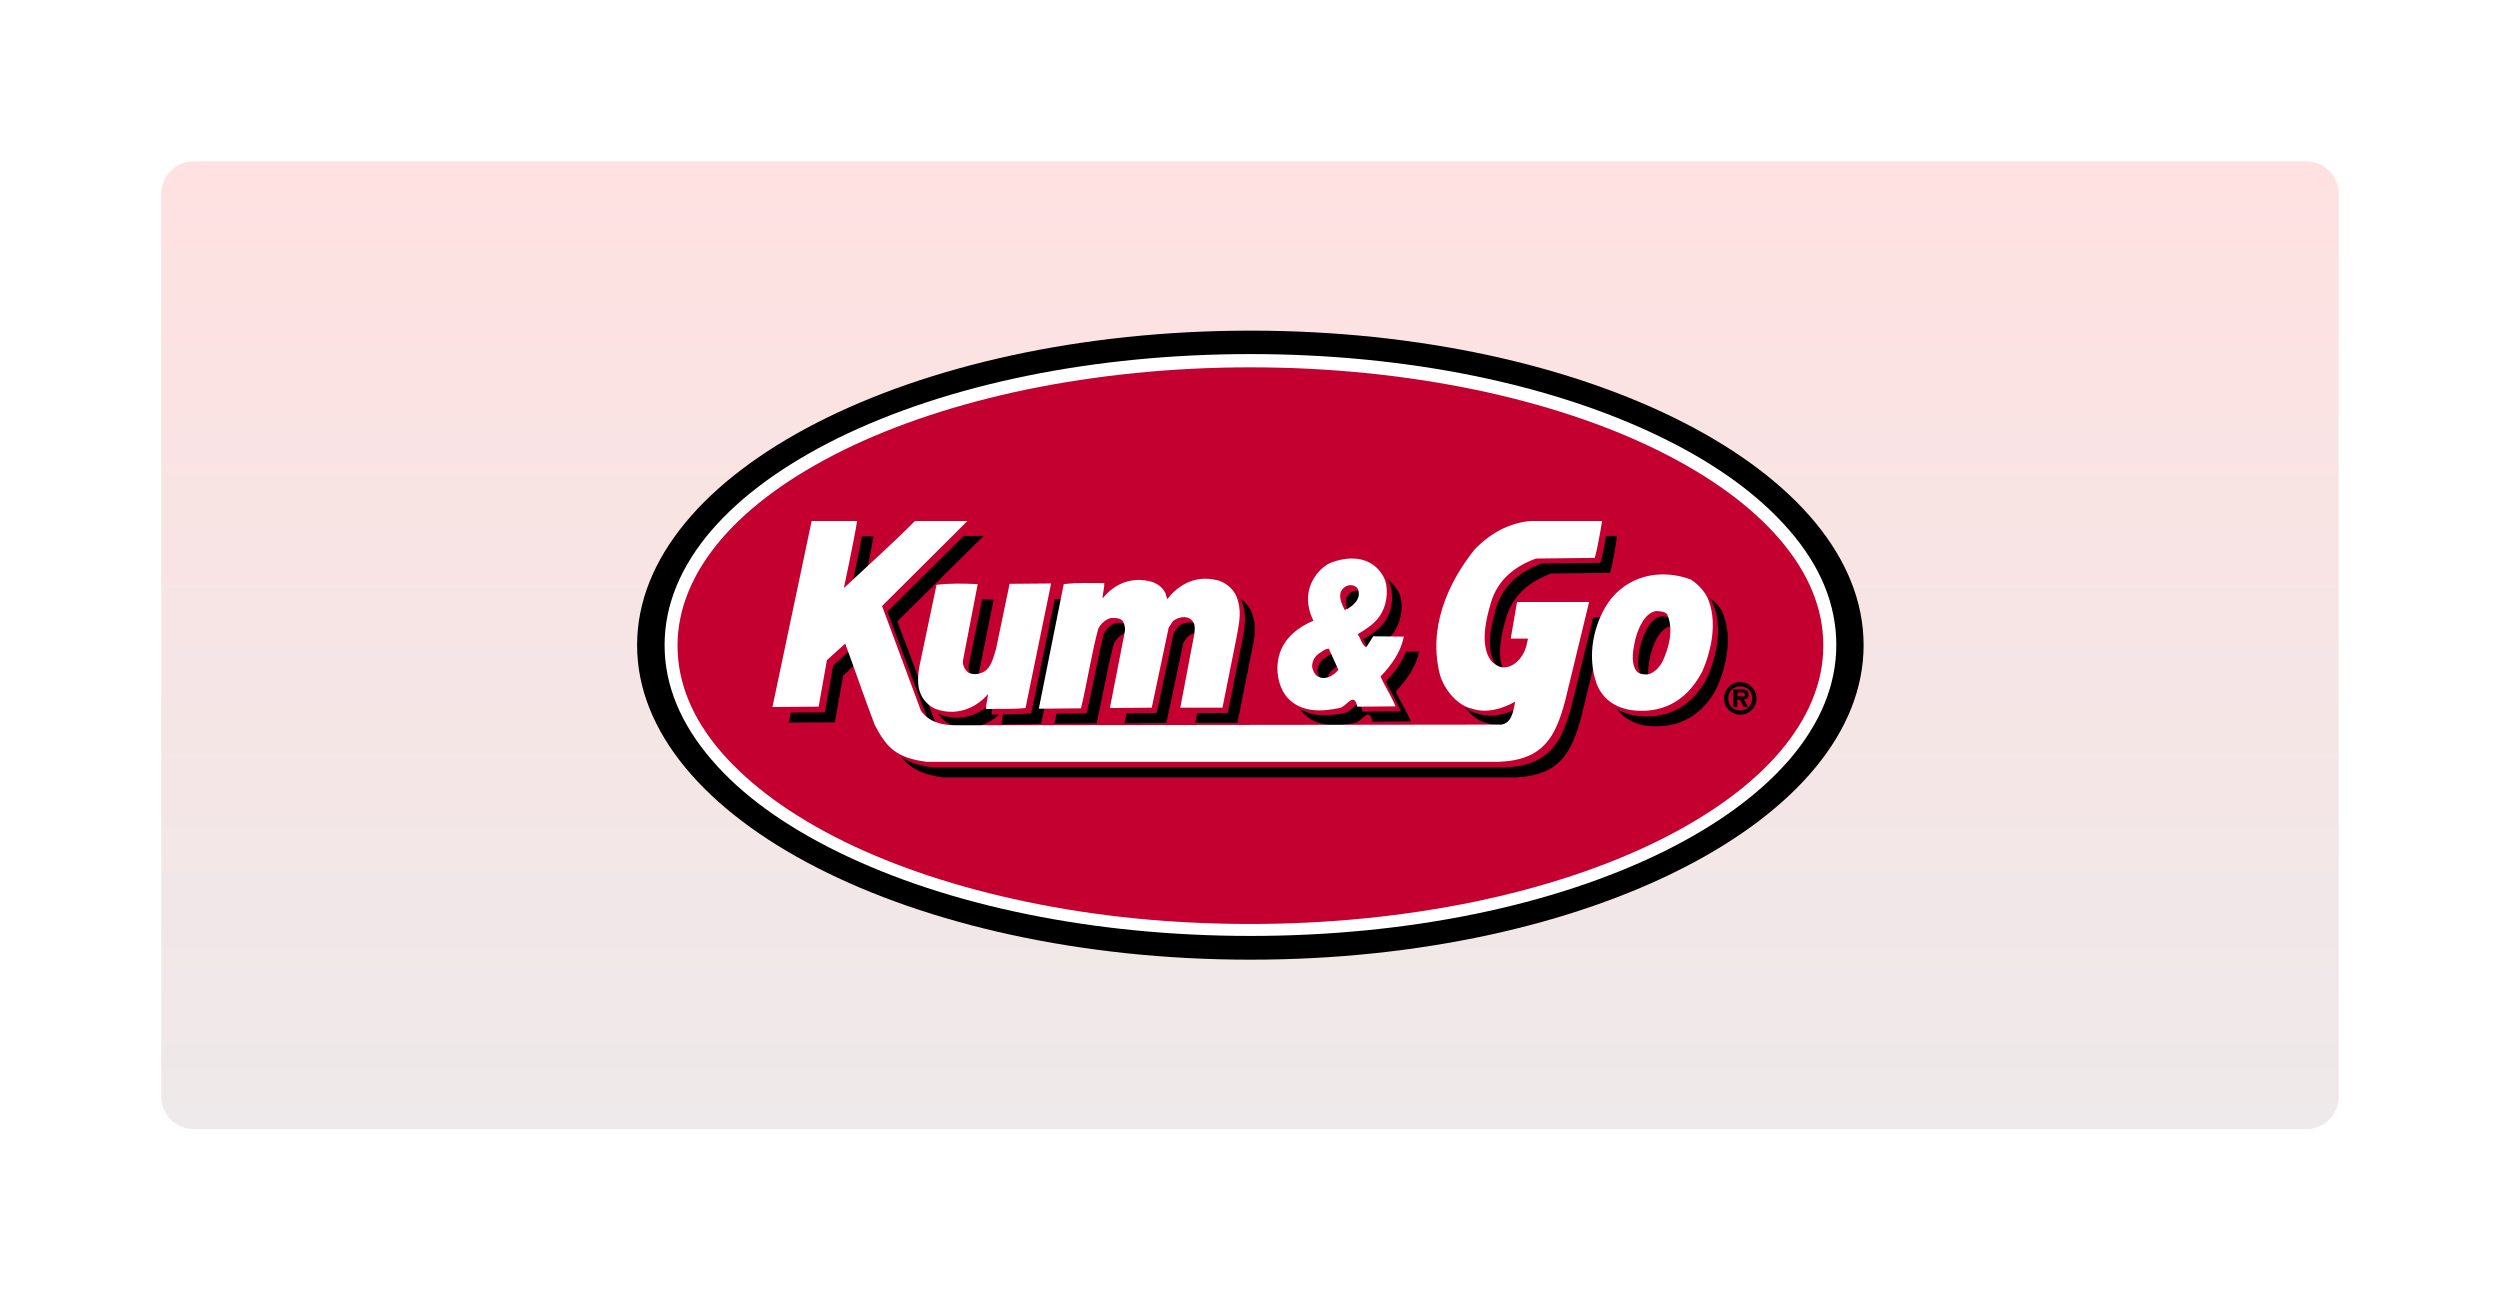
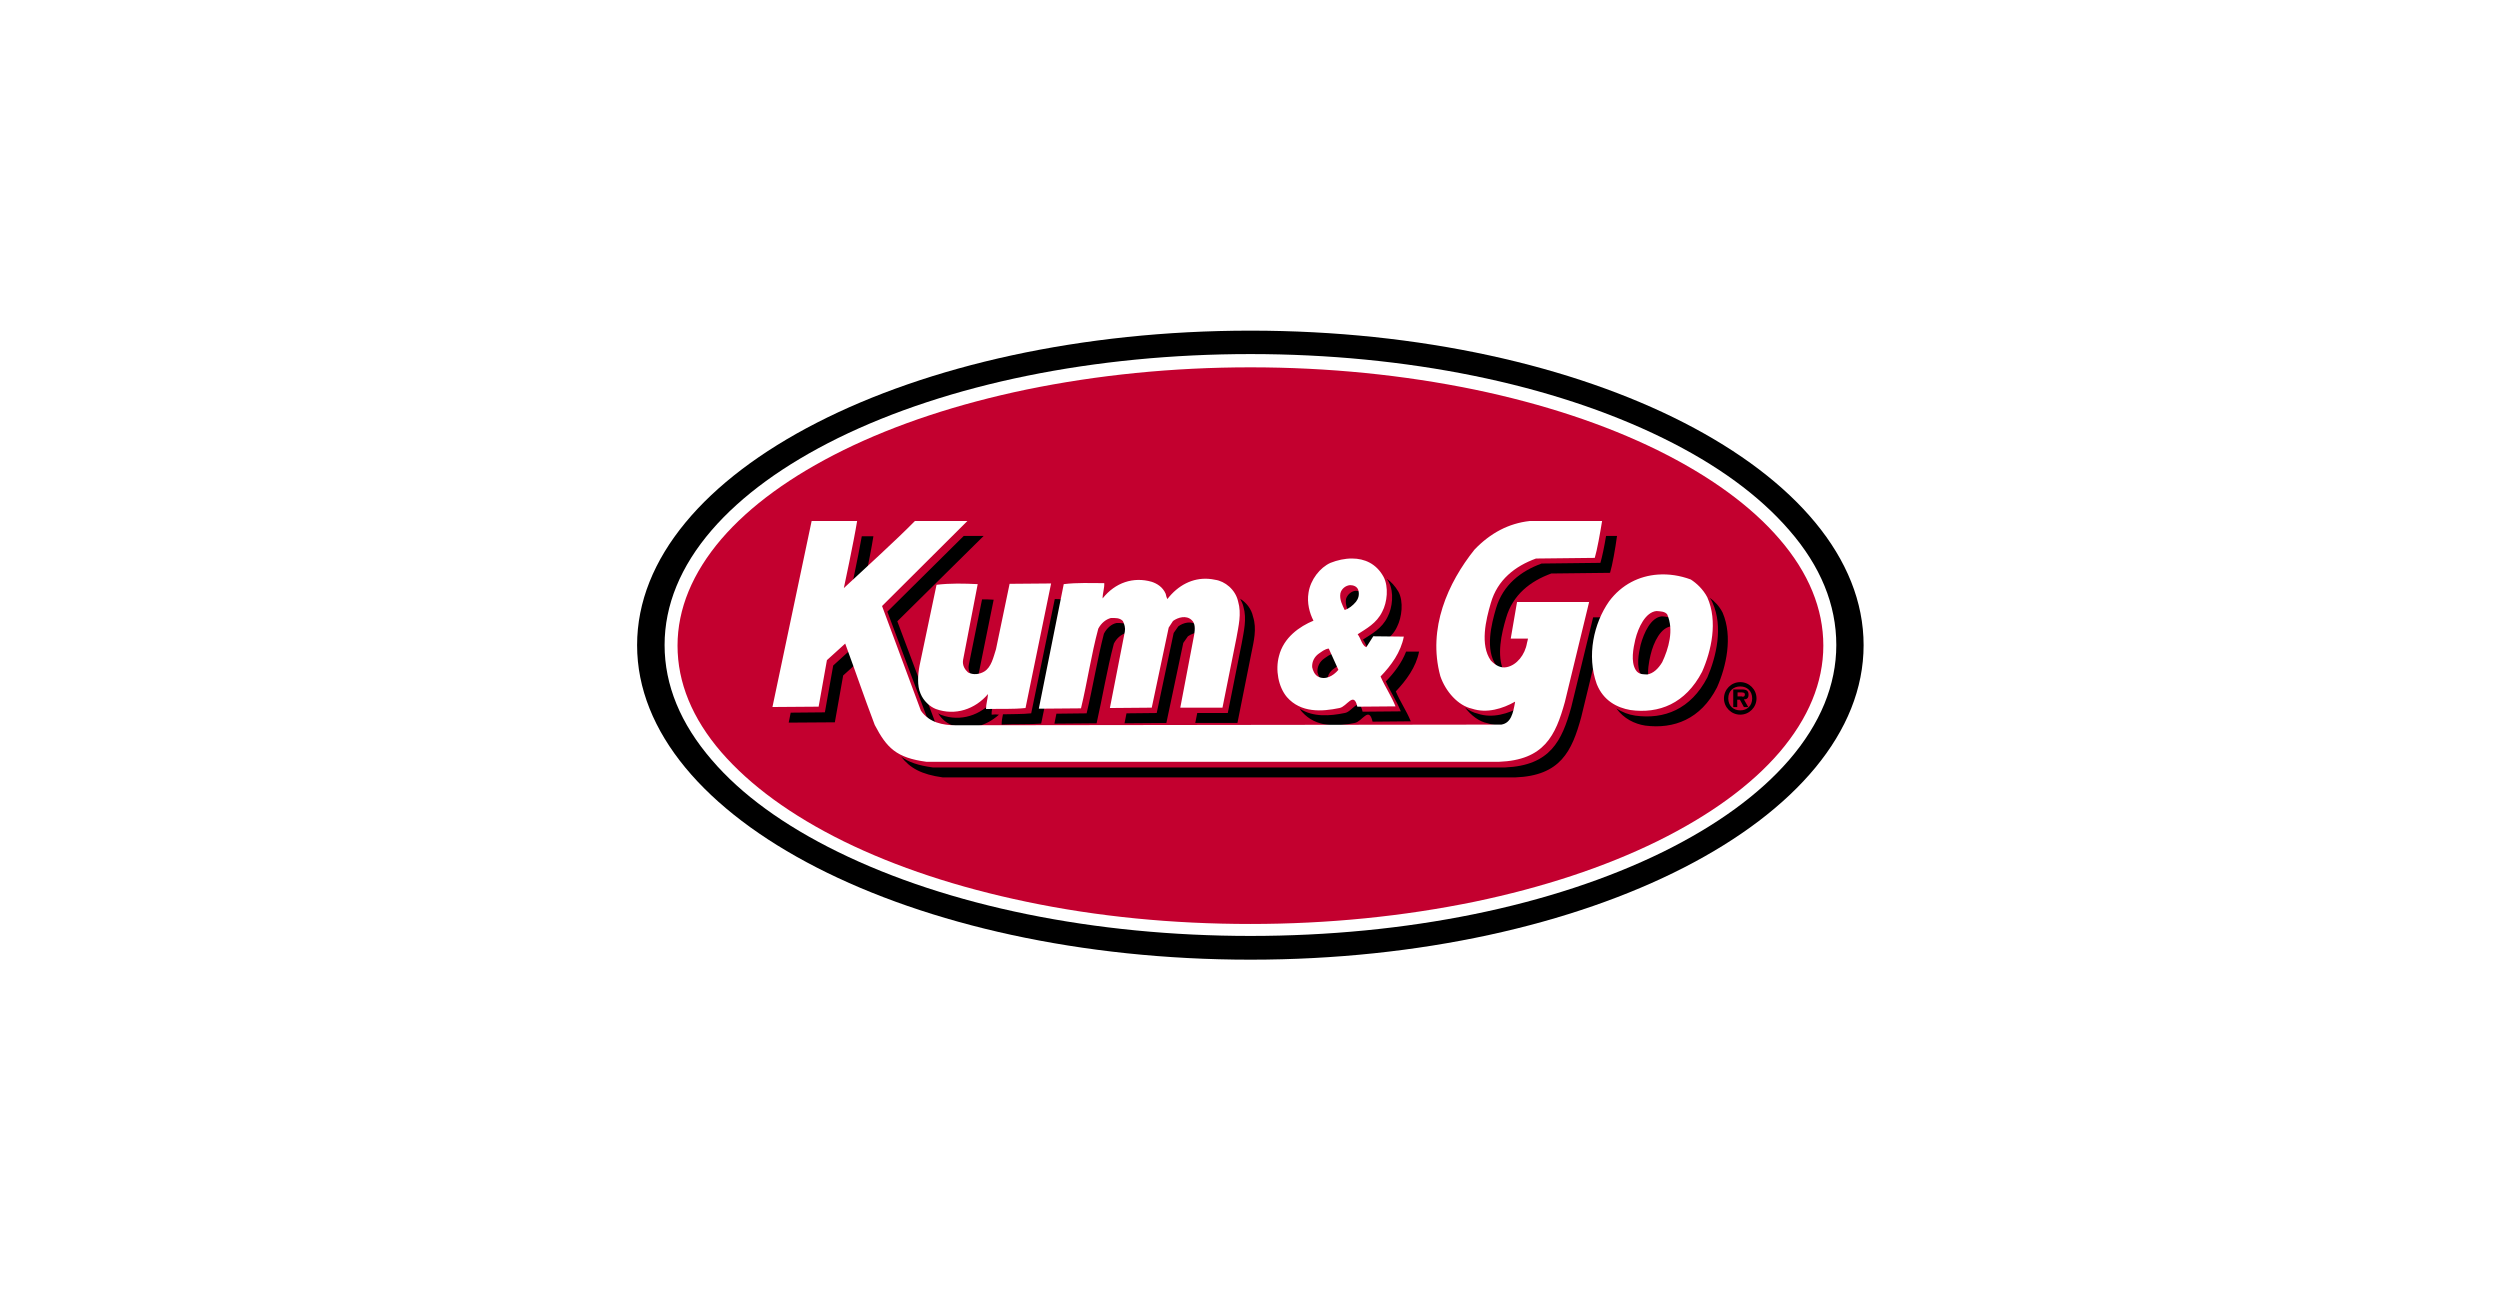
<svg xmlns="http://www.w3.org/2000/svg" width="310" height="160" viewBox="0 0 310 160" fill="none">
  <g clip-path="url(#clip0_5137_2516)">
    <mask id="mask0_5137_2516" style="mask-type:luminance" maskUnits="userSpaceOnUse" x="0" y="0" width="310" height="160">
      <path d="M310 0H0V160H310V0Z" fill="white" />
    </mask>
    <g mask="url(#mask0_5137_2516)">
      <g filter="url(#filter0_d_5137_2516)">
-         <path d="M286 20H24C21.791 20 20 21.791 20 24V136C20 138.209 21.791 140 24 140H286C288.209 140 290 138.209 290 136V24C290 21.791 288.209 20 286 20Z" fill="url(#paint0_linear_5137_2516)" />
-       </g>
+         </g>
    </g>
    <path d="M231.087 80C231.087 101.538 197.029 119 155.061 119C113.054 119 79 101.538 79 80C79 58.461 113.058 41 155.061 41C197.068 41 231.087 58.462 231.087 80Z" fill="black" />
    <path d="M103.907 54.324C97.235 57.619 91.964 61.448 88.257 65.731C84.386 70.22 82.409 75.039 82.409 79.981C82.409 84.964 84.386 89.741 88.257 94.23C91.922 98.513 97.194 102.343 103.907 105.637C117.58 112.35 135.741 116.056 155.056 116.056C174.37 116.056 192.532 112.35 206.205 105.637C212.876 102.343 218.148 98.513 221.854 94.23C225.726 89.741 227.702 84.923 227.702 79.981C227.702 74.998 225.767 70.22 221.854 65.731C218.148 61.448 212.918 57.618 206.205 54.324C192.533 47.611 174.37 43.905 155.056 43.905C135.741 43.905 117.58 47.611 103.907 54.324Z" fill="white" />
    <path d="M127.255 111.812C118.772 110.042 111.153 107.53 104.605 104.317C98.098 101.105 93.032 97.398 89.45 93.28C85.826 89.079 84.014 84.631 84.014 80.061C84.014 75.489 85.867 71.041 89.45 66.841C92.992 62.723 98.099 59.016 104.605 55.804C111.153 52.592 118.772 50.08 127.255 48.309C136.068 46.496 145.417 45.549 155.054 45.549C164.69 45.549 174.039 46.496 182.852 48.309C191.335 50.079 198.954 52.592 205.502 55.804C212.009 59.016 217.116 62.723 220.657 66.841C224.281 71.042 226.093 75.49 226.093 80.061C226.093 84.632 224.24 89.079 220.657 93.28C217.116 97.398 212.009 101.105 205.502 104.317C198.954 107.529 191.335 110.041 182.852 111.812C174.039 113.624 164.69 114.572 155.054 114.572C145.417 114.572 136.068 113.666 127.255 111.812Z" fill="#C3002F" />
    <path d="M119.502 66.459L110.032 75.849L114.891 88.818C115.22 89.312 115.633 89.643 116.086 89.89L111.267 77.041L121.973 66.459L119.502 66.459ZM199.151 66.459C198.945 67.736 198.657 69.094 198.451 69.794L191.161 69.878C188.567 70.825 186.383 72.514 185.519 75.397C184.901 77.497 184.16 80.543 185.519 82.519C185.807 82.808 186.095 83.058 186.466 83.223C185.56 81.287 186.177 78.568 186.754 76.633C187.578 73.75 189.762 72.061 192.357 71.114L199.647 71.03C199.936 70.083 200.305 67.983 200.511 66.459L199.151 66.459ZM106.861 66.499C106.367 69.341 105.418 73.622 105.418 73.622C105.994 73.086 106.614 72.512 107.273 71.894C107.643 70.082 108.095 67.858 108.301 66.499L106.861 66.499ZM171.97 71.77C172.053 71.935 172.136 72.058 172.218 72.182V72.186C172.877 73.421 172.672 75.356 172.054 76.509C171.354 77.95 170.078 78.608 169.007 79.308C169.419 79.844 169.543 80.71 170.079 80.916L170.283 80.584C170.283 80.584 170.285 80.544 170.243 80.544C170.285 80.544 170.323 80.5 170.323 80.46L170.899 79.512H171.683C172.3 79.059 172.876 78.524 173.246 77.701C173.823 76.548 174.07 74.613 173.41 73.378C172.998 72.676 172.506 72.141 171.97 71.77ZM168.099 73.254C167.605 73.296 167.069 73.705 166.904 74.281C166.78 75.064 167.151 75.723 167.44 76.341C167.646 76.299 167.893 76.137 168.099 75.973C168.057 75.808 168.057 75.642 168.099 75.477C168.223 74.942 168.677 74.572 169.171 74.489C169.171 74.283 169.17 74.076 169.127 73.87C168.963 73.375 168.47 73.254 168.099 73.254ZM212 74.121C212.124 74.327 212.29 74.53 212.372 74.777C213.69 77.742 212.824 81.409 211.712 84.003C209.653 87.957 206.357 89.232 202.774 88.738C201.951 88.615 201.168 88.328 200.427 87.834C201.333 89.111 202.692 89.768 204.01 89.974C207.552 90.427 210.89 89.192 212.908 85.239C214.061 82.644 214.884 78.938 213.608 75.973C213.196 75.149 212.577 74.533 212 74.121ZM153.77 74.241C153.935 74.53 154.099 74.859 154.182 75.229C154.635 76.753 154.222 78.319 153.974 79.76L152.246 88.41H148.459L148.211 89.646H153.442L155.17 80.996C155.458 79.554 155.871 77.989 155.377 76.465C155.171 75.477 154.511 74.694 153.77 74.241ZM130.792 74.281V74.285L127.869 88.45C126.757 88.573 125.56 88.533 124.366 88.574C124.283 88.986 124.202 89.397 124.202 89.85C125.849 89.767 127.581 89.849 129.105 89.726L132.272 74.325L130.792 74.281ZM121.774 74.325L120.127 82.476V82.479C120.003 83.179 120.372 83.714 120.743 84.043C120.949 84.126 121.113 84.21 121.319 84.251C121.276 84.086 121.276 83.921 121.319 83.715L123.214 74.365C122.72 74.323 122.227 74.325 121.774 74.325ZM206.075 76.425C204.716 76.548 203.847 78.444 203.436 79.968C203.189 81.038 202.861 82.685 203.519 83.715C203.766 84.168 204.096 84.291 204.467 84.291C204.22 83.302 204.465 82.068 204.671 81.203C205.042 79.638 205.948 77.743 207.307 77.66C207.43 77.66 207.555 77.662 207.678 77.704C207.636 77.457 207.513 77.168 207.431 76.921C207.101 76.468 206.569 76.466 206.075 76.425ZM197.549 76.549L194.83 87.71C193.676 91.87 192.236 94.917 186.635 95.164H115.677C113.865 94.917 112.632 94.505 111.726 93.805C112.838 95.246 114.236 96.029 116.913 96.4H187.869C193.511 96.194 194.914 93.146 196.067 88.946L199.074 76.549L197.549 76.549ZM147.248 77.202C146.831 77.253 146.42 77.438 146.111 77.665L145.535 78.489L143.432 88.414L139.685 88.454L139.441 89.69L144.628 89.65L146.727 79.724L147.303 78.9C147.715 78.612 148.292 78.405 148.787 78.405C148.744 78.075 148.662 77.747 148.415 77.541C148.085 77.232 147.665 77.15 147.248 77.202ZM138.449 77.253C137.831 77.376 137.256 77.873 136.886 78.573C136.062 81.785 135.525 85.16 134.742 88.454L130.995 88.498L130.747 89.734L135.978 89.69C136.719 86.437 137.256 83.061 138.121 79.808C138.451 79.149 139.027 78.653 139.645 78.489H140.137C140.095 78.2 140.016 77.913 139.893 77.625C139.481 77.213 138.985 77.253 138.449 77.253ZM189.513 79.848L189.305 81.08H189.841C189.923 80.874 190.007 80.628 190.049 80.38C190.131 80.217 190.212 79.853 190.213 79.848H189.513ZM105.58 80.464L103.317 82.524L102.285 88.33L98.046 88.37L97.798 89.606L103.521 89.566L104.552 83.759L106.24 82.236C106.034 81.7 105.827 81.123 105.58 80.464ZM174.357 80.796C173.821 82.196 172.875 83.429 171.845 84.499C172.381 85.735 173.165 86.889 173.701 88.206L168.962 88.25C168.509 86.273 167.686 88.292 166.738 88.414C164.926 88.785 162.827 88.949 161.18 87.878C161.262 88.043 161.344 88.167 161.468 88.29C163.197 90.226 165.791 90.103 167.974 89.65C168.921 89.486 169.745 87.509 170.198 89.486L174.936 89.442C174.401 88.124 173.616 87.012 173.081 85.735C174.358 84.376 175.594 82.731 175.964 80.796L174.357 80.796ZM165.423 81.04C164.928 81.082 164.514 81.453 164.143 81.7C163.69 82.029 163.322 82.606 163.363 83.347C163.487 83.8 163.692 84.293 164.063 84.499C164.269 84.582 164.434 84.667 164.599 84.667V84.583C164.516 83.883 164.885 83.265 165.379 82.936C165.585 82.771 165.831 82.607 166.079 82.484L165.423 81.04ZM215.79 84.583C214.678 84.583 213.771 85.491 213.771 86.602C213.771 87.714 214.678 88.618 215.79 88.618C216.902 88.618 217.806 87.714 217.806 86.602C217.806 85.491 216.902 84.583 215.79 84.583ZM215.79 85.119C216.655 85.119 217.27 85.697 217.27 86.603C217.27 87.509 216.655 88.086 215.79 88.086C214.925 88.086 214.306 87.508 214.306 86.603C214.306 85.696 214.925 85.119 215.79 85.119ZM214.923 85.491V87.674H215.418V86.766H215.746L216.242 87.674H216.778V87.67L216.242 86.726C216.612 86.726 216.818 86.562 216.818 86.15C216.818 85.656 216.57 85.491 215.994 85.491L214.923 85.491ZM215.458 85.859H215.91C216.075 85.859 216.366 85.86 216.366 86.107C216.366 86.353 216.24 86.395 216.034 86.395V86.355H215.458V85.859ZM123.213 86.807C121.607 88.701 119.094 89.527 116.747 88.662C116.623 88.62 116.458 88.537 116.335 88.455C116.747 89.154 117.365 89.647 117.983 89.894C120.083 90.677 122.267 90.06 123.873 88.619C123.584 88.576 123.295 88.576 122.965 88.619C122.923 88.001 123.172 87.425 123.213 86.807ZM188.606 87.631C187.041 88.496 185.064 89.112 183.252 88.495C182.675 88.371 182.142 88.082 181.648 87.711C182.43 88.74 183.417 89.484 184.487 89.69C185.64 90.102 186.918 89.977 188.03 89.606C188.319 89.112 188.442 88.411 188.606 87.711L188.606 87.631Z" fill="black" />
    <path d="M100.642 64.608L95.783 87.669L101.51 87.626L102.538 81.859L104.805 79.803C106.452 84.292 106.944 85.857 108.468 89.893C109.951 92.734 111.143 93.969 114.891 94.464H185.849C191.491 94.258 192.89 91.209 194.043 87.049L197.05 74.652H188.112L187.332 79.183H189.472C189.472 79.183 189.391 79.596 189.348 79.719C189.101 81.202 188.072 82.479 186.837 82.726C186.095 82.891 185.396 82.479 184.861 81.902C183.502 79.967 184.243 76.876 184.861 74.776C185.685 71.893 187.865 70.205 190.46 69.258L197.75 69.177C198.038 68.23 198.411 66.13 198.658 64.606H189.68C187.085 64.895 184.818 66.087 182.842 68.146C179.547 72.264 176.993 77.908 178.599 83.838C179.258 85.773 180.825 87.503 182.514 87.873C184.367 88.491 186.341 87.874 187.865 87.009V87.089C187.618 88.448 187.371 89.643 186.177 89.849L118.517 89.933C116.91 89.933 115.219 89.603 114.19 88.121L109.375 75.148L119.956 64.606H113.45C111.02 67.077 107.272 70.454 104.636 72.924C104.636 72.924 105.871 67.16 106.283 64.606L100.642 64.608ZM167.672 69.255C166.757 69.248 165.82 69.458 164.971 69.798C163.694 70.374 162.502 71.858 162.255 73.505C162.049 74.74 162.377 76.017 162.871 76.964C161.183 77.664 159.164 79.024 158.588 81.371C158.135 83.059 158.505 85.161 159.576 86.437C161.306 88.414 163.903 88.25 166.086 87.797C167.033 87.633 167.857 85.653 168.31 87.629L173.045 87.589C172.509 86.272 171.725 85.118 171.189 83.882C172.507 82.523 173.702 80.875 174.073 78.94L170.284 78.899L169.422 80.254C168.886 80.047 168.762 79.185 168.35 78.65C169.421 77.95 170.697 77.292 171.397 75.85C172.014 74.698 172.218 72.763 171.561 71.527C170.66 69.881 169.197 69.264 167.672 69.255ZM205.556 71.249C203.276 71.417 201.093 72.462 199.523 74.573C197.629 77.291 196.723 81.288 197.999 84.83C198.823 86.889 200.511 87.753 202.158 88.041C205.7 88.536 208.997 87.26 211.056 83.306C212.209 80.712 213.03 77.046 211.712 74.081H211.716C211.181 73.051 210.357 72.31 209.657 71.857C208.328 71.363 206.924 71.148 205.556 71.249ZM149.838 71.773C147.889 71.643 146.086 72.555 144.753 74.285C144.671 74.121 144.587 73.874 144.545 73.629C144.174 72.764 143.435 72.351 142.817 72.145C140.552 71.486 138.287 72.228 136.723 74.205C136.723 73.546 136.969 72.886 136.927 72.309C135.279 72.309 133.551 72.227 131.904 72.433L128.813 87.878L134.043 87.834C134.826 84.581 135.322 81.164 136.187 77.952C136.557 77.252 137.133 76.797 137.75 76.632C138.327 76.632 138.822 76.592 139.234 77.004C139.439 77.416 139.561 77.867 139.478 78.32L137.626 87.794L142.817 87.75L144.917 77.824L145.452 77.001C146.07 76.548 147.097 76.259 147.756 76.877C148.25 77.288 148.17 78.072 148.088 78.648L146.356 87.75H151.587L153.319 79.104C153.567 77.662 153.975 76.097 153.523 74.573C153.193 73.091 151.874 72.059 150.68 71.894C150.396 71.832 150.116 71.792 149.838 71.773ZM130.337 72.349L125.19 72.393L123.502 80.504C123.173 81.533 122.923 82.727 122.059 83.263C121.441 83.633 120.702 83.716 120.043 83.387C119.672 83.057 119.3 82.523 119.423 81.823L121.235 72.433C119.546 72.352 117.861 72.308 116.132 72.513L114.028 82.523C113.822 83.594 113.699 85.034 114.152 86.022C114.523 86.928 115.306 87.629 116.048 87.918C118.436 88.782 120.908 87.957 122.514 86.062C122.473 86.721 122.266 87.3 122.266 87.918C123.872 87.877 125.6 87.959 127.165 87.794L130.337 72.349ZM167.403 72.557C167.774 72.557 168.266 72.679 168.431 73.173C168.595 73.75 168.431 74.246 168.143 74.617C167.731 75.111 167.238 75.48 166.743 75.645C166.455 75.027 166.084 74.368 166.207 73.585C166.331 73.008 166.868 72.6 167.403 72.557ZM205.41 75.769H205.414C205.908 75.81 206.441 75.81 206.73 76.18C207.594 78.116 206.896 80.464 206.114 82.111C205.619 82.934 205 83.511 204.258 83.635C203.764 83.594 203.189 83.677 202.818 83.059C202.2 82.029 202.528 80.382 202.775 79.311C203.145 77.788 204.051 75.892 205.41 75.769ZM164.768 80.423L165.96 83.059C165.301 83.84 164.314 84.377 163.408 83.882C162.997 83.635 162.791 83.139 162.708 82.727C162.667 81.986 163.039 81.409 163.492 81.079C163.863 80.832 164.273 80.466 164.768 80.423Z" fill="white" />
  </g>
  <defs>
    <filter id="filter0_d_5137_2516" x="0" y="0" width="310" height="160" filterUnits="userSpaceOnUse" color-interpolation-filters="sRGB">
      <feFlood flood-opacity="0" result="BackgroundImageFix" />
      <feColorMatrix in="SourceAlpha" type="matrix" values="0 0 0 0 0 0 0 0 0 0 0 0 0 0 0 0 0 0 127 0" result="hardAlpha" />
      <feOffset />
      <feGaussianBlur stdDeviation="10" />
      <feColorMatrix type="matrix" values="0 0 0 0 0.204 0 0 0 0 0.192 0 0 0 0 0.294 0 0 0 0.1 0" />
      <feBlend mode="normal" in2="BackgroundImageFix" result="effect1_dropShadow_5137_2516" />
      <feBlend mode="normal" in="SourceGraphic" in2="effect1_dropShadow_5137_2516" result="shape" />
    </filter>
    <linearGradient id="paint0_linear_5137_2516" x1="155" y1="20" x2="155" y2="140" gradientUnits="userSpaceOnUse">
      <stop stop-color="#FFE1E1" />
      <stop offset="1" stop-color="#EEE9EA" />
    </linearGradient>
    <clipPath id="clip0_5137_2516">
      <rect width="310" height="160" fill="white" />
    </clipPath>
  </defs>
</svg>